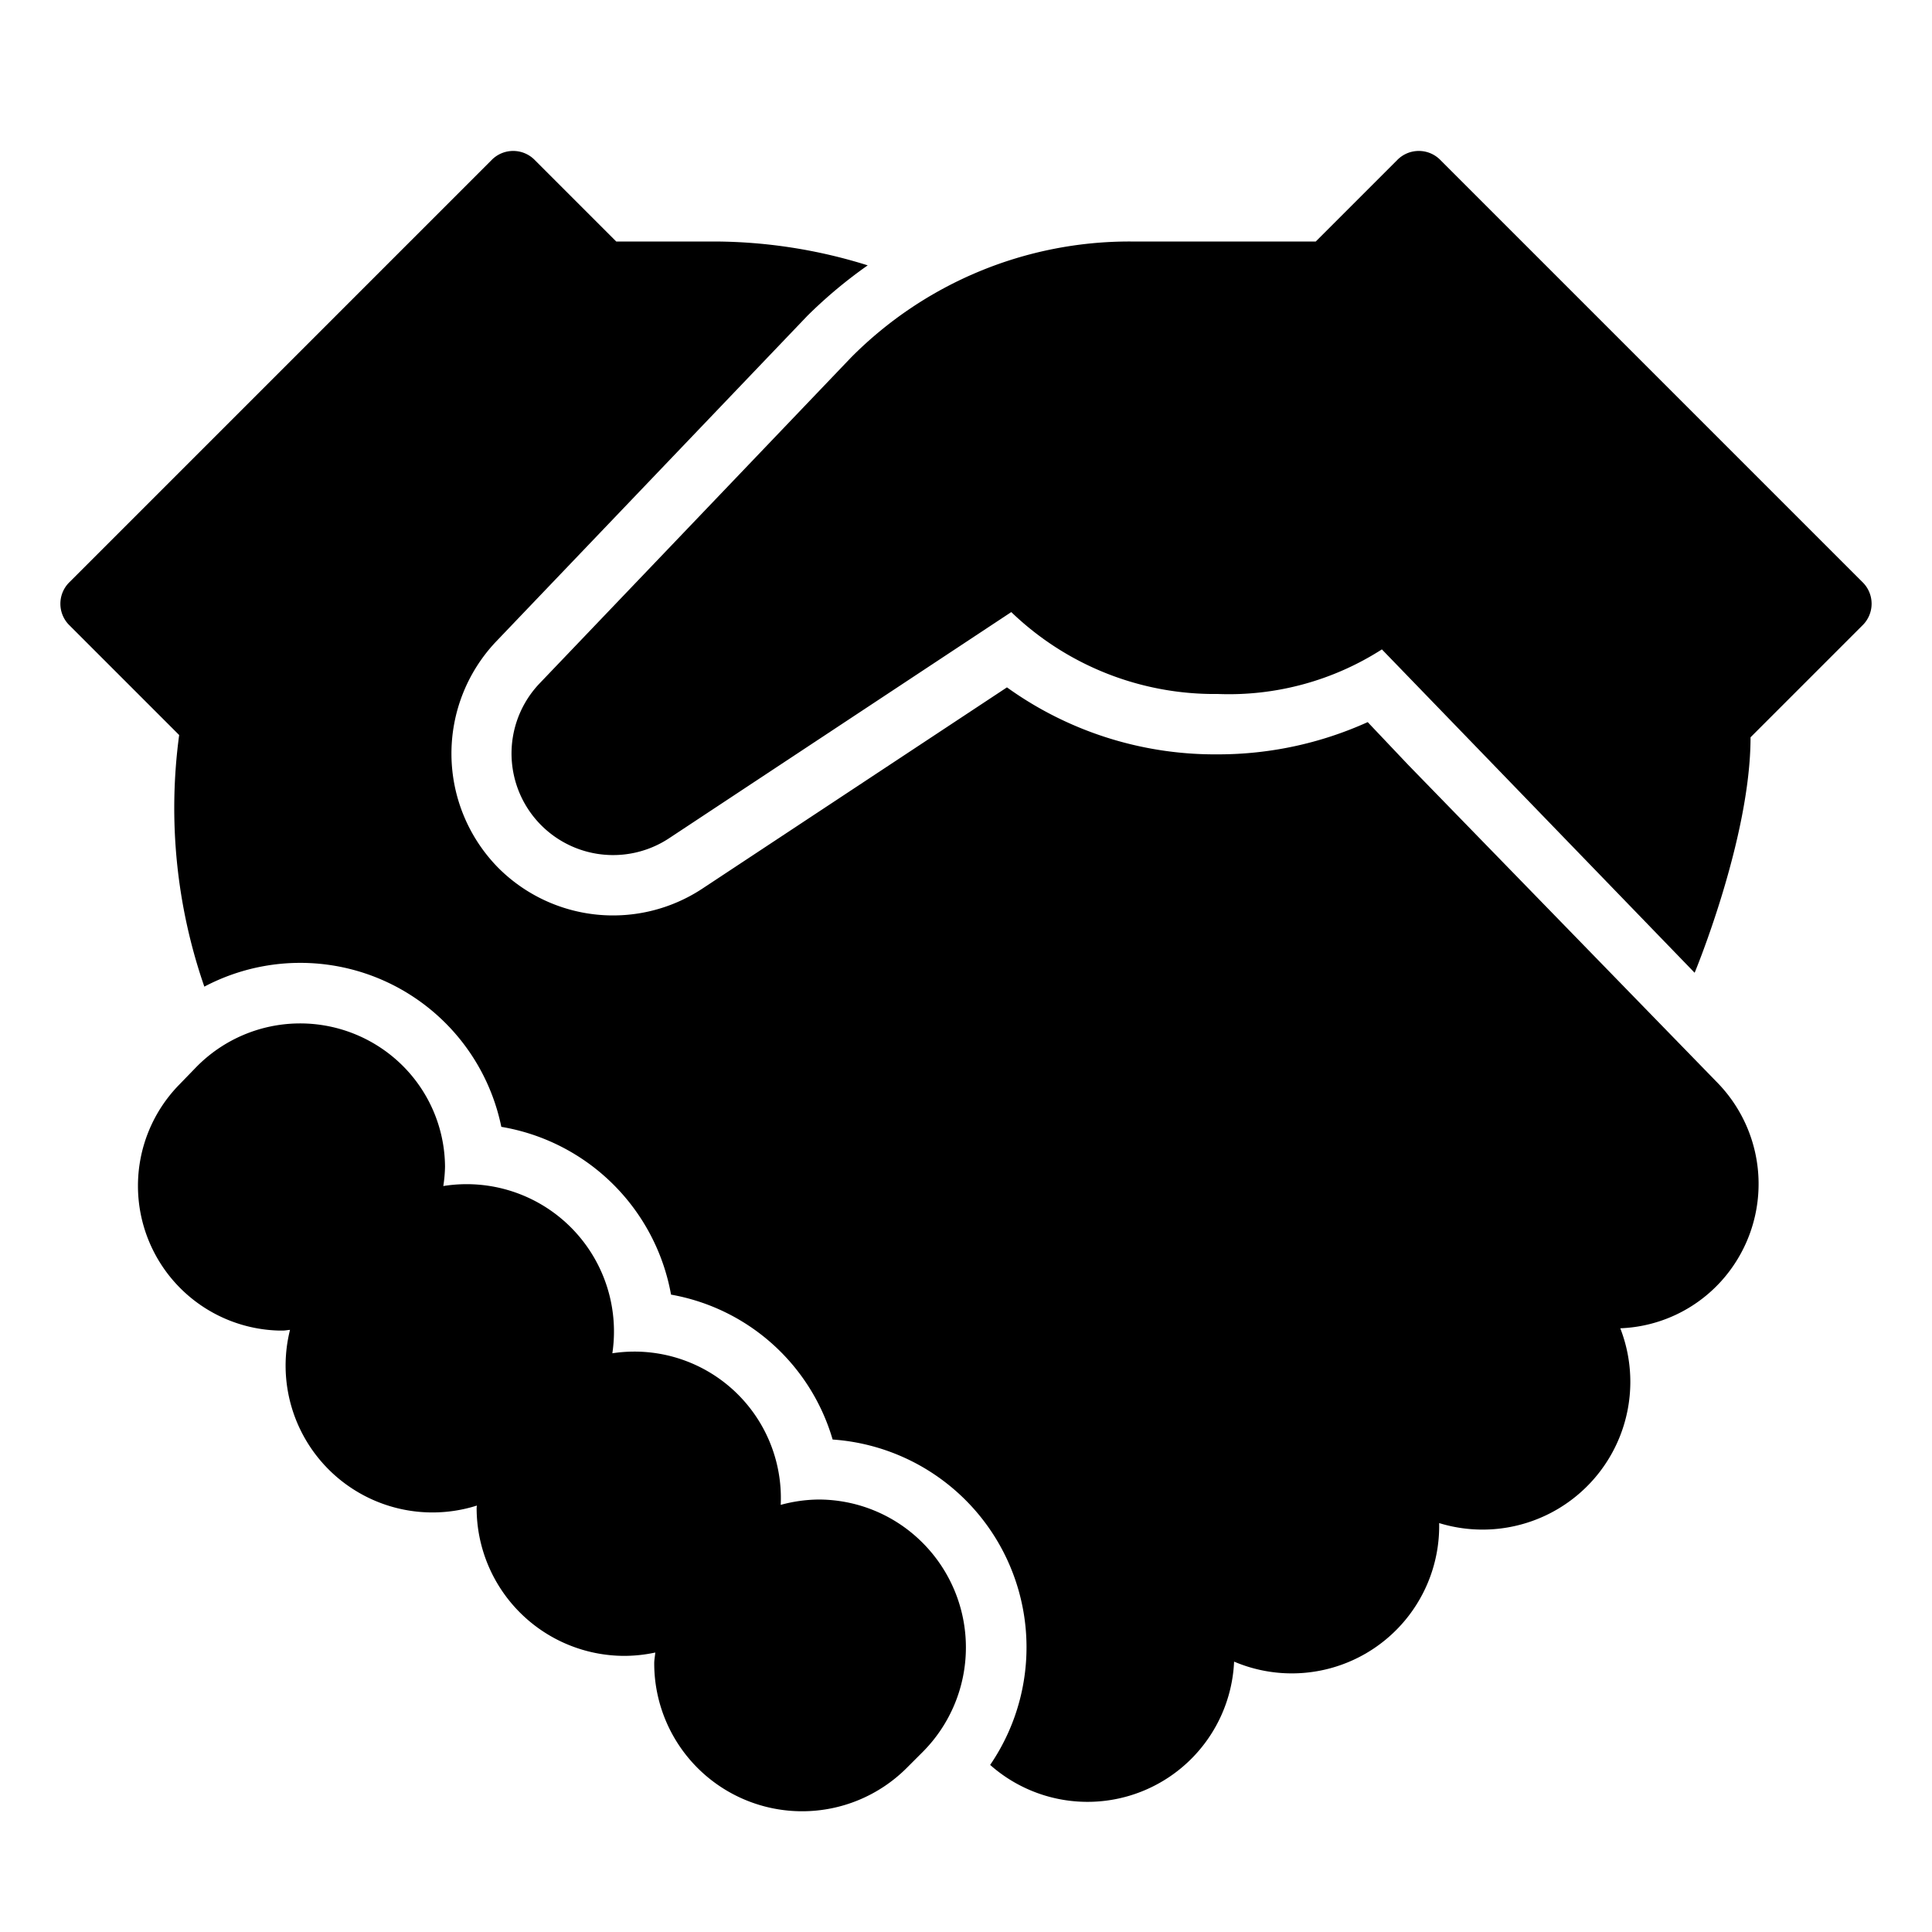
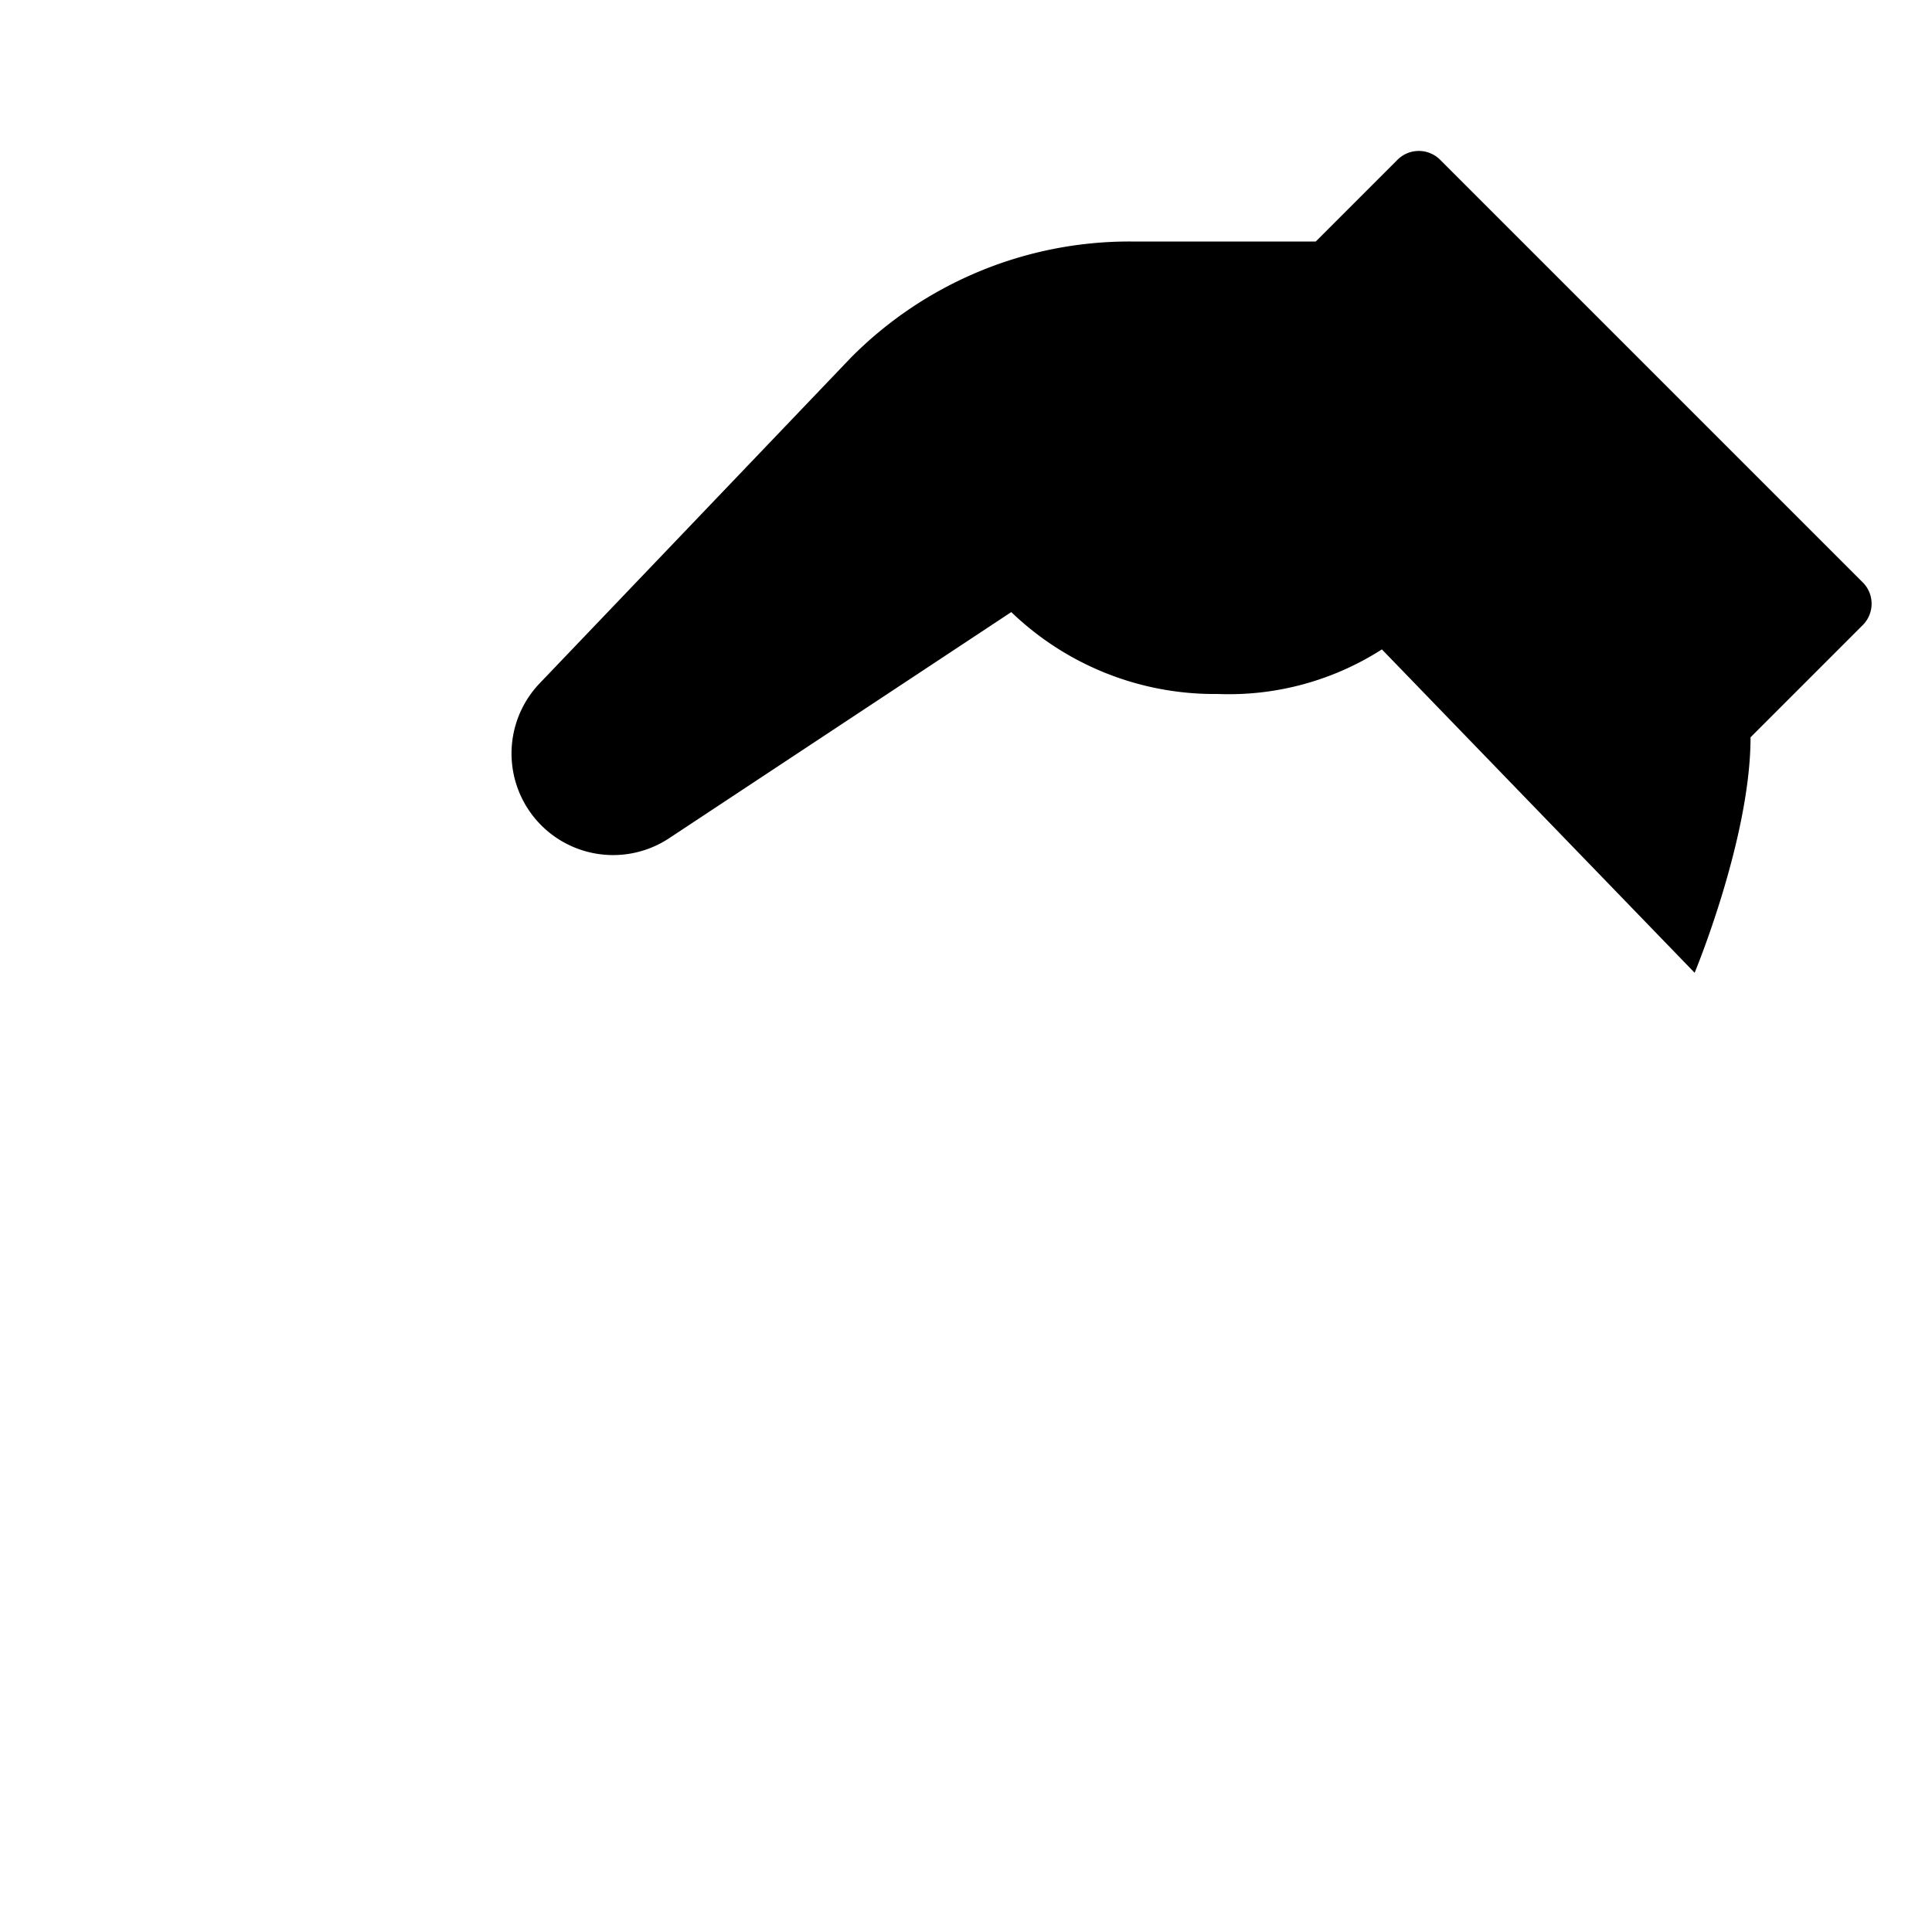
<svg xmlns="http://www.w3.org/2000/svg" width="64" height="64" viewBox="0 0 64 64">
  <title>handshake</title>
  <g fill="currentColor">
    <path d="M61.707,19.293l-14-14a1,1,0,0,0-1.414,0L43.586,8H37.447a12.992,12.992,0,0,0-9.257,3.845L17.875,22.638a3.365,3.365,0,0,0,4.287,5.132L33.5,20.276a9.7,9.7,0,0,0,6.841,2.713,9.388,9.388,0,0,0,5.436-1.477L56.137,32.224s1.852-4.453,1.852-7.8l3.718-3.718A1,1,0,0,0,61.707,19.293Z" fill="currentColor" />
-     <path d="M56.9,35.874,46.654,25.343l-1.347-1.422a12.018,12.018,0,0,1-4.964,1.068,11.8,11.8,0,0,1-6.986-2.219L23.265,29.438a5.372,5.372,0,0,1-6.751-.682,5.394,5.394,0,0,1-.084-7.5L26.744,10.463a15.468,15.468,0,0,1,2-1.673A17.124,17.124,0,0,0,23.688,8H20.414L17.707,5.293a1,1,0,0,0-1.414,0l-14,14a1,1,0,0,0,0,1.414l3.642,3.642a18.071,18.071,0,0,0,.834,8.335,6.8,6.8,0,0,1,9.838,4.644,6.871,6.871,0,0,1,5.622,5.558,6.817,6.817,0,0,1,5.353,4.8A6.9,6.9,0,0,1,32.8,58.465a4.861,4.861,0,0,0,8.081-3.422,4.882,4.882,0,0,0,6.793-4.589,4.895,4.895,0,0,0,6-6.453,4.747,4.747,0,0,0,3.345-1.563A4.806,4.806,0,0,0,56.9,35.874Z" />
-     <path d="M30.564,51.109A4.865,4.865,0,0,0,27.1,49.674a4.915,4.915,0,0,0-1.238.177,4.851,4.851,0,0,0-5.577-5.022,4.88,4.88,0,0,0-5.6-5.54,4.656,4.656,0,0,0,.057-.647,4.765,4.765,0,0,0-1.483-3.416,4.816,4.816,0,0,0-6.749.114l-.582.6a4.795,4.795,0,0,0,3.32,8.137l.121,0c.081,0,.158-.019.238-.023a4.865,4.865,0,0,0,6.19,5.82c0,.027-.008.052-.008.079a4.9,4.9,0,0,0,4.9,4.9,4.922,4.922,0,0,0,1.018-.111c-.009.12-.035.237-.035.359a4.9,4.9,0,0,0,8.365,3.464l.525-.525A4.905,4.905,0,0,0,30.564,51.109Z" fill="currentColor" />
  </g>
</svg>